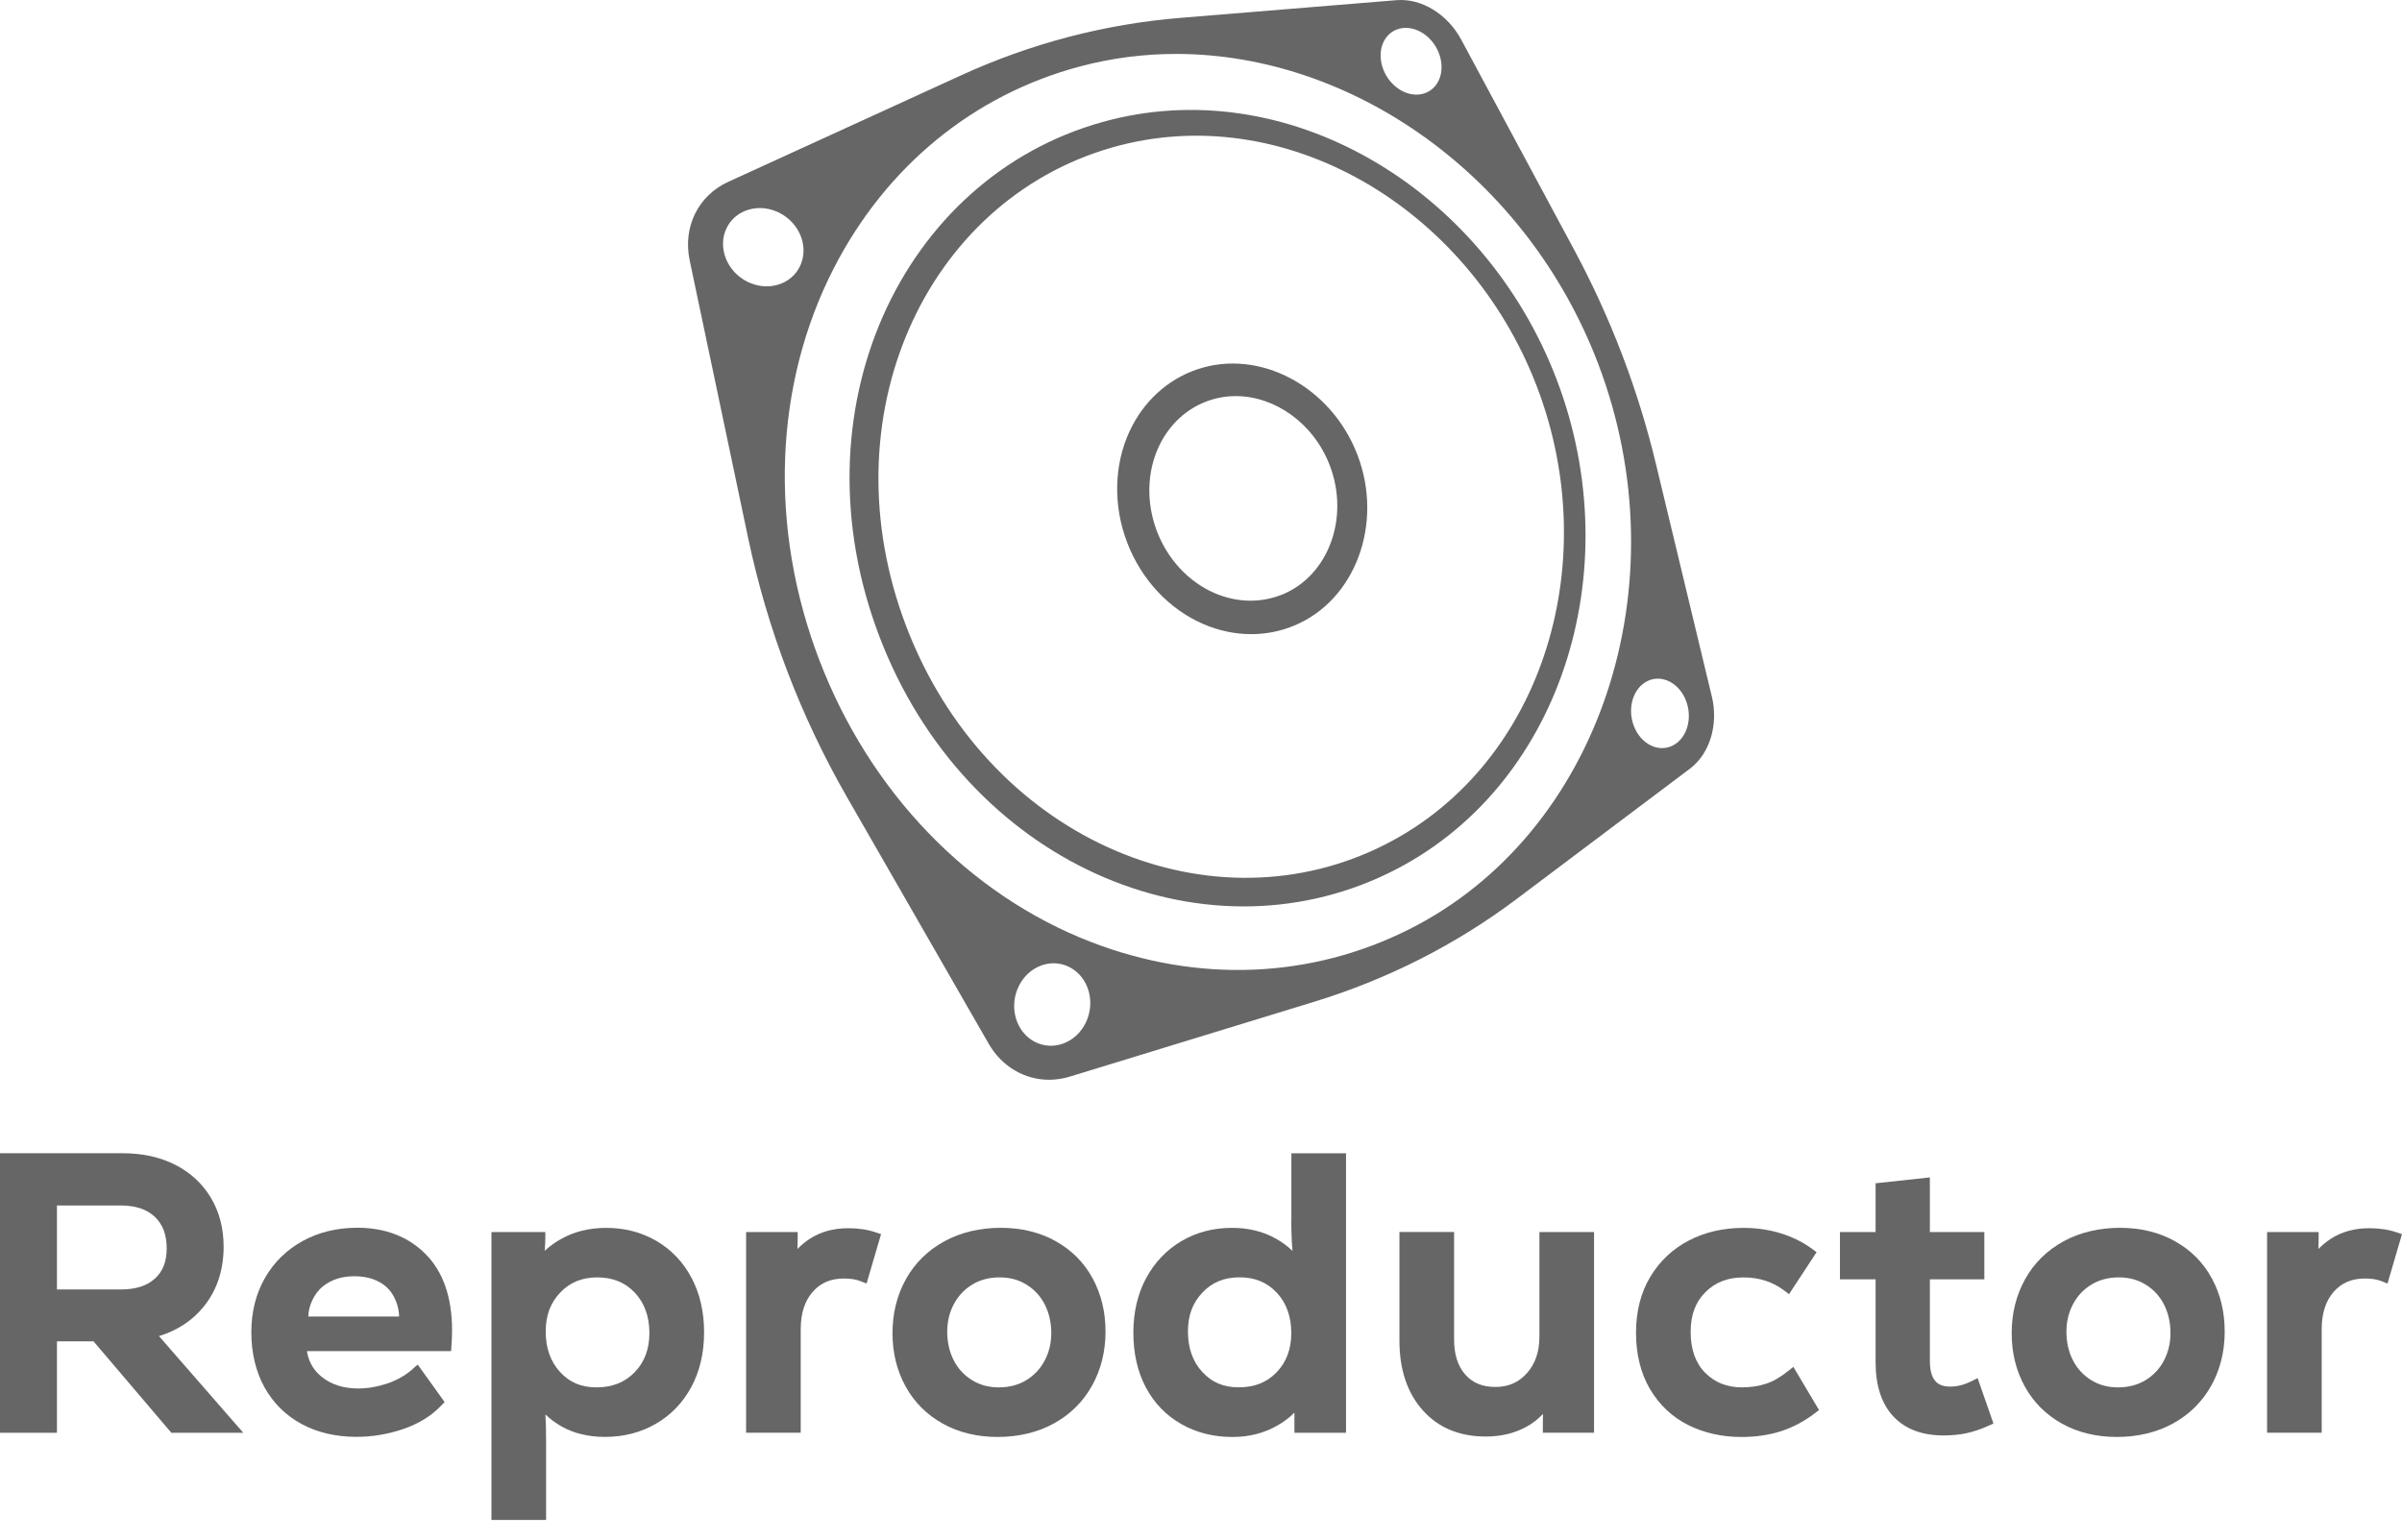
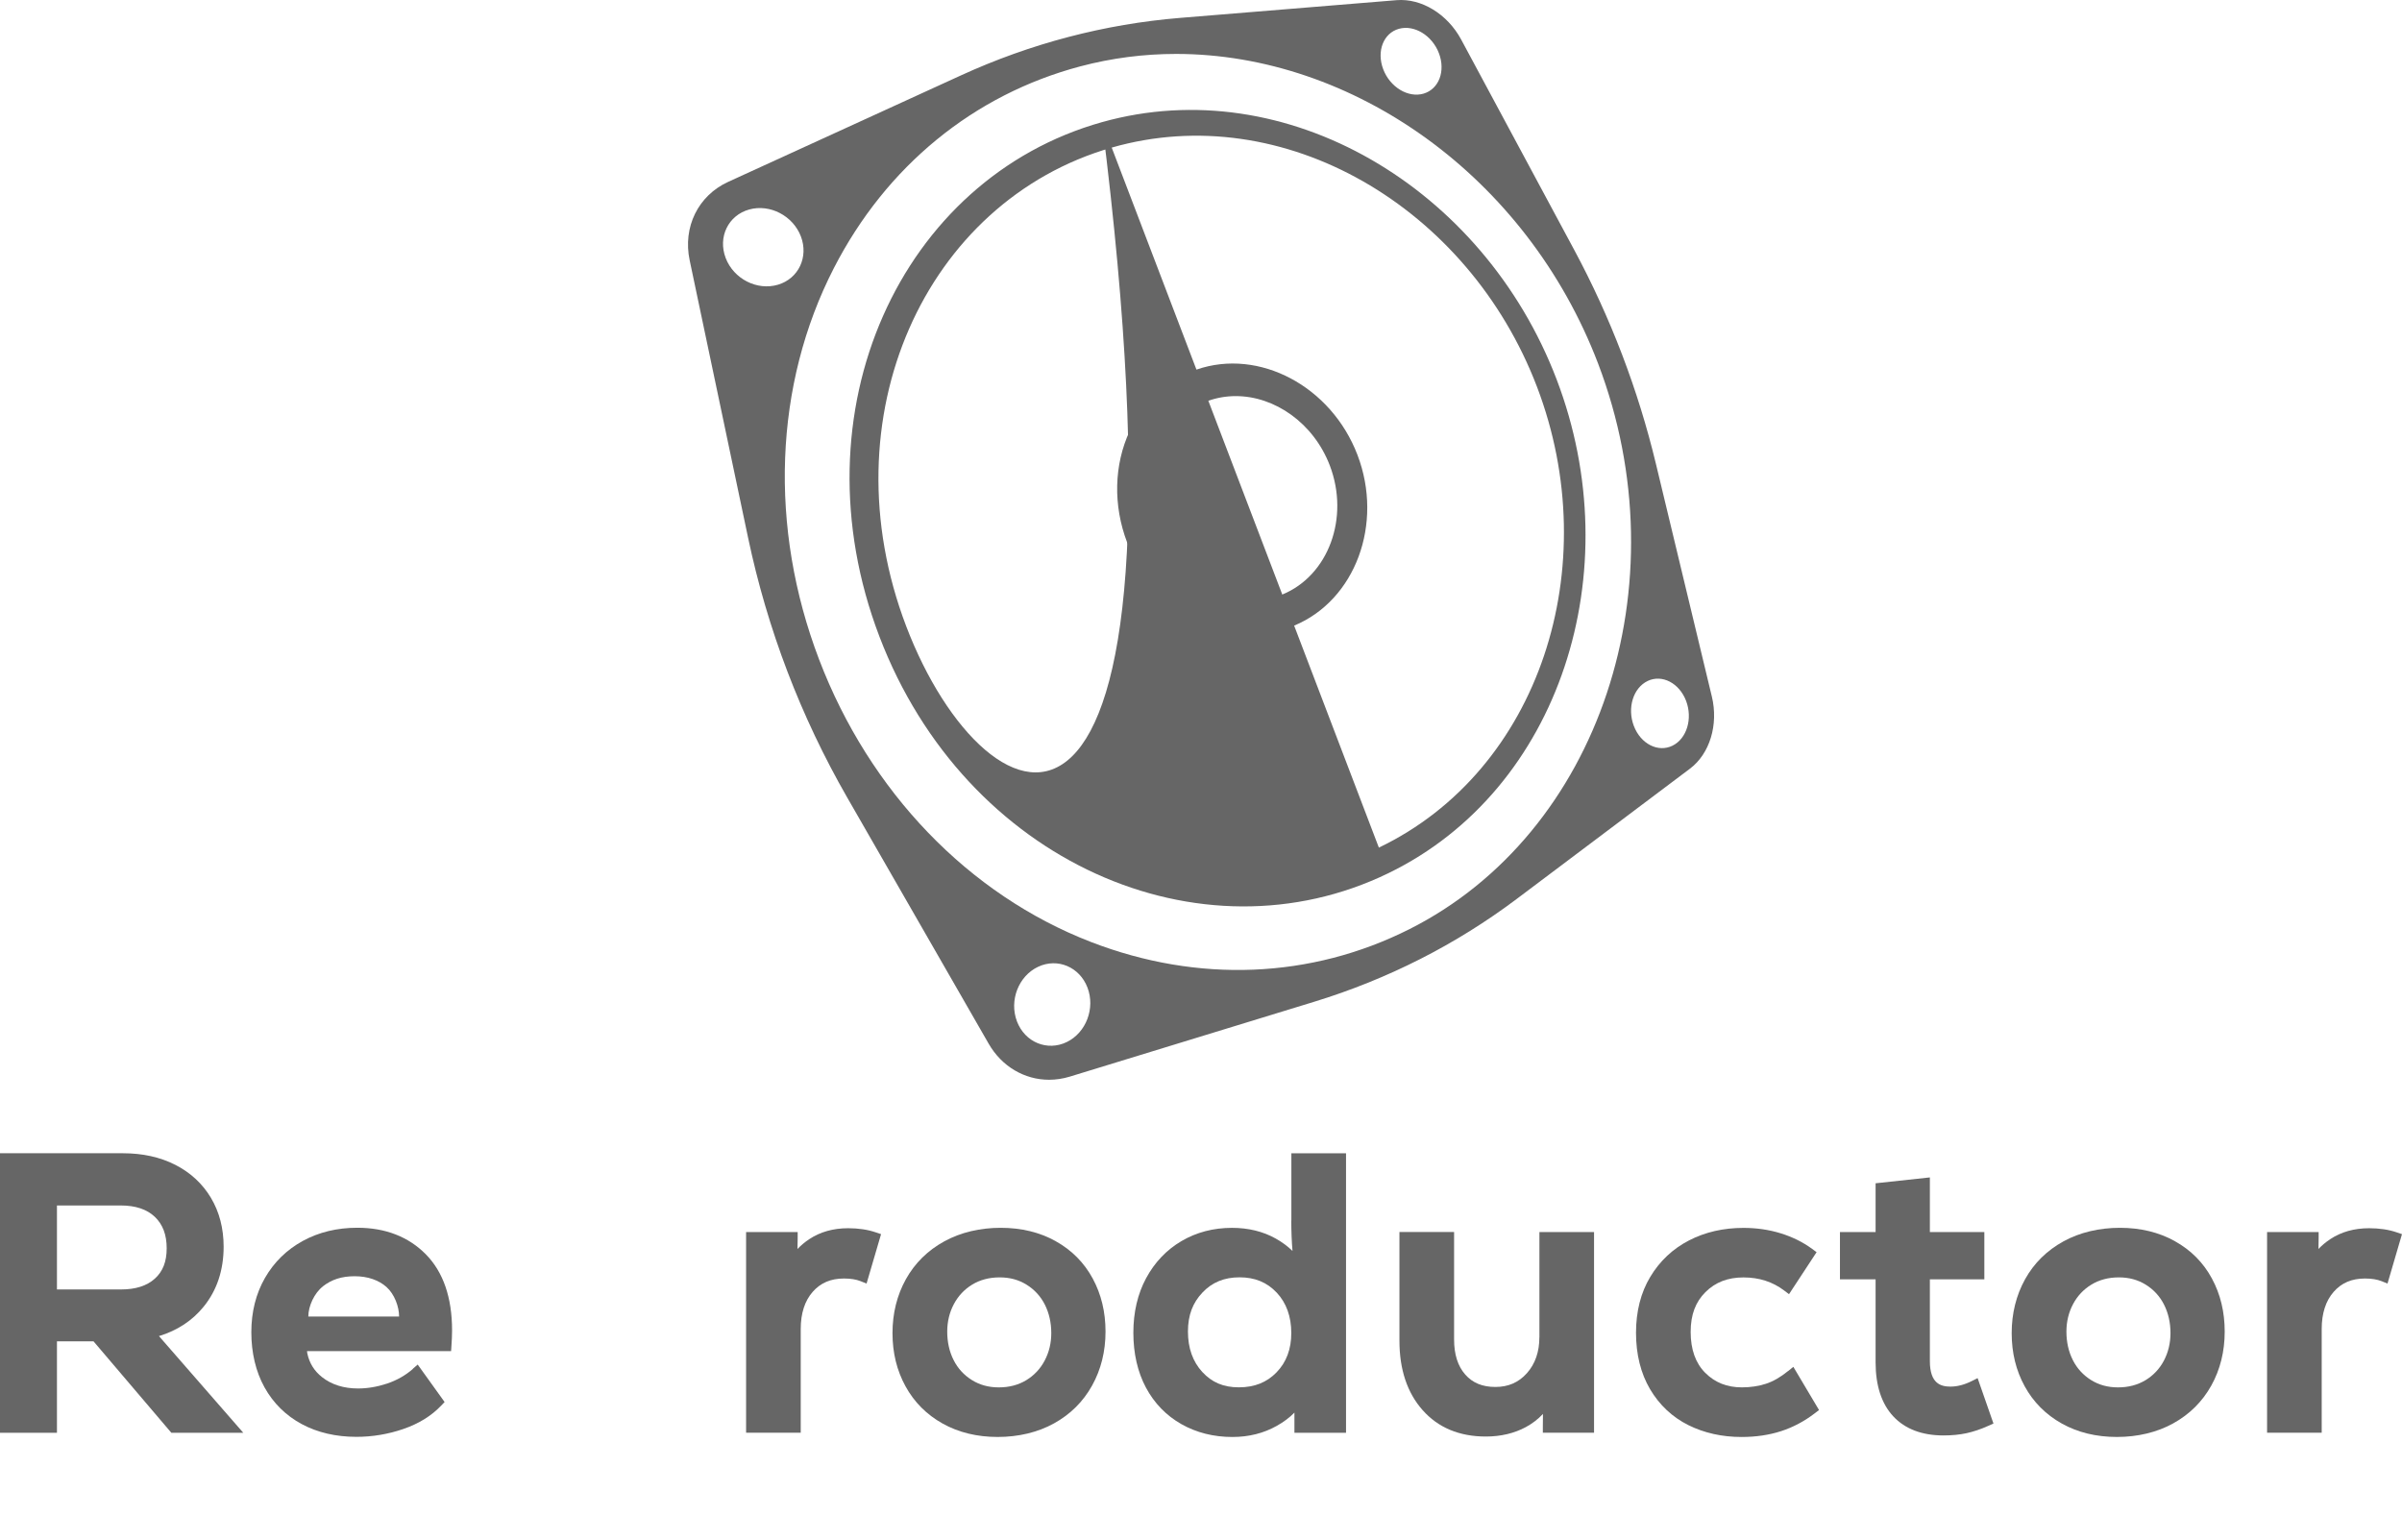
<svg xmlns="http://www.w3.org/2000/svg" width="117" height="75" viewBox="0 0 117 75" fill="none">
  <path d="M9.923 63.65C10.567 62.856 10.893 61.874 10.893 60.731C10.893 59.838 10.684 59.038 10.273 58.349C9.86 57.66 9.275 57.118 8.532 56.741C7.798 56.368 6.943 56.18 5.994 56.18H0V69.796H2.774V65.341H4.554L8.345 69.796H11.849L7.743 65.087C8.638 64.815 9.372 64.332 9.921 63.652L9.923 63.65ZM2.774 58.724H5.881C6.598 58.724 7.158 58.91 7.543 59.279C7.93 59.65 8.119 60.15 8.119 60.808C8.119 61.466 7.932 61.933 7.547 62.284C7.161 62.637 6.607 62.815 5.901 62.815H2.774V58.724Z" fill="#666666" />
  <path d="M20.113 66.685C19.746 67.005 19.319 67.246 18.847 67.402C18.368 67.56 17.895 67.639 17.442 67.639C16.739 67.639 16.15 67.452 15.686 67.086C15.306 66.786 15.071 66.406 14.97 65.935L14.954 65.818H21.972L21.983 65.669C22.009 65.316 22.02 65.029 22.02 64.809C22.02 63.211 21.59 61.965 20.744 61.105C19.895 60.245 18.77 59.809 17.403 59.809C16.425 59.809 15.535 60.023 14.754 60.449C13.97 60.877 13.348 61.484 12.906 62.254C12.466 63.02 12.242 63.912 12.242 64.901C12.242 65.891 12.458 66.819 12.884 67.584C13.312 68.356 13.924 68.957 14.697 69.374C15.464 69.786 16.361 69.995 17.363 69.995C18.139 69.995 18.904 69.867 19.64 69.615C20.392 69.358 21.014 68.975 21.493 68.47L21.656 68.299L20.346 66.474L20.108 66.68L20.113 66.685ZM15.732 62.66C16.152 62.335 16.634 62.171 17.275 62.171C17.917 62.171 18.449 62.362 18.825 62.695C19.216 63.044 19.44 63.654 19.44 64.136H15.018C15.018 63.627 15.31 62.987 15.735 62.662L15.732 62.66Z" fill="#666666" />
-   <path d="M31.968 60.448C31.243 60.027 30.421 59.815 29.527 59.815C28.709 59.815 27.971 59.996 27.333 60.354C27.028 60.525 26.759 60.72 26.533 60.933C26.553 60.67 26.562 60.457 26.562 60.304V60.018H23.938V74.045H26.599V70.125C26.599 69.687 26.588 69.276 26.568 68.904C26.79 69.123 27.054 69.318 27.351 69.487C27.953 69.827 28.665 69.998 29.472 69.998C30.377 69.998 31.208 69.785 31.94 69.364C32.674 68.941 33.256 68.338 33.674 67.566C34.087 66.8 34.296 65.905 34.296 64.905C34.296 63.905 34.089 63.012 33.683 62.247C33.274 61.477 32.696 60.872 31.968 60.446V60.448ZM31.632 64.945C31.632 65.721 31.39 66.362 30.911 66.851C30.428 67.344 29.821 67.585 29.061 67.585C28.3 67.585 27.746 67.342 27.28 66.838C26.817 66.335 26.581 65.673 26.581 64.868C26.581 64.063 26.819 63.462 27.289 62.966C27.76 62.468 28.353 62.227 29.098 62.227C29.843 62.227 30.454 62.473 30.924 62.975C31.395 63.477 31.632 64.14 31.632 64.942V64.945Z" fill="#666666" />
  <path d="M41.313 59.832C40.586 59.832 39.949 60.012 39.419 60.365C39.203 60.508 39.012 60.67 38.845 60.843C38.849 60.657 38.854 60.477 38.854 60.304V60.019H36.342V69.794H39.003V64.739C39.003 63.982 39.199 63.372 39.586 62.931C39.968 62.495 40.467 62.282 41.109 62.282C41.432 62.282 41.705 62.326 41.918 62.411L42.21 62.528L42.916 60.121L42.658 60.034C42.267 59.9 41.817 59.832 41.313 59.832Z" fill="#666666" />
  <path d="M51.425 60.464C50.651 60.032 49.75 59.812 48.745 59.812C47.741 59.812 46.791 60.034 45.994 60.473C45.189 60.914 44.561 61.534 44.125 62.317C43.692 63.096 43.473 63.98 43.473 64.943C43.473 65.906 43.686 66.765 44.106 67.531C44.528 68.303 45.136 68.913 45.917 69.349C46.69 69.781 47.591 70.001 48.596 70.001C49.6 70.001 50.547 69.779 51.339 69.34C52.137 68.9 52.761 68.279 53.196 67.496C53.629 66.717 53.849 65.833 53.849 64.87C53.849 63.907 53.64 63.05 53.227 62.284C52.809 61.512 52.205 60.9 51.425 60.466V60.464ZM49.989 67.235C49.607 67.467 49.158 67.586 48.653 67.586C48.148 67.586 47.719 67.465 47.339 67.228C46.956 66.989 46.657 66.665 46.453 66.261C46.244 65.851 46.139 65.381 46.139 64.87C46.139 64.386 46.246 63.934 46.462 63.53C46.673 63.131 46.974 62.811 47.356 62.578C47.739 62.346 48.189 62.227 48.693 62.227C49.196 62.227 49.627 62.348 50.007 62.585C50.389 62.822 50.688 63.149 50.893 63.552C51.101 63.965 51.207 64.432 51.207 64.943C51.207 65.427 51.099 65.877 50.884 66.283C50.673 66.682 50.372 67.002 49.989 67.235Z" fill="#666666" />
  <path d="M62.898 59.463C62.898 59.974 62.917 60.47 62.957 60.939C62.719 60.709 62.445 60.505 62.137 60.334C61.517 59.987 60.803 59.814 60.01 59.814C59.102 59.814 58.276 60.031 57.548 60.459C56.821 60.886 56.242 61.496 55.827 62.266C55.414 63.032 55.205 63.926 55.205 64.927C55.205 65.927 55.412 66.837 55.818 67.596C56.227 68.361 56.809 68.96 57.546 69.377C58.278 69.791 59.113 70.002 60.032 70.002C60.825 70.002 61.55 69.82 62.188 69.462C62.528 69.272 62.818 69.054 63.051 68.815V69.798H65.564V56.182H62.902V59.467L62.898 59.463ZM62.898 64.942C62.898 65.718 62.658 66.361 62.183 66.85C61.706 67.344 61.104 67.583 60.344 67.583C59.583 67.583 59.029 67.339 58.563 66.835C58.1 66.332 57.864 65.67 57.864 64.865C57.864 64.06 58.102 63.459 58.572 62.964C59.042 62.466 59.636 62.224 60.381 62.224C61.126 62.224 61.719 62.47 62.19 62.972C62.66 63.474 62.898 64.137 62.898 64.94V64.942Z" fill="#666666" />
  <path d="M74.982 65.148C74.982 65.854 74.777 66.444 74.373 66.896C73.971 67.346 73.469 67.565 72.839 67.565C72.208 67.565 71.729 67.368 71.373 66.962C71.01 66.552 70.828 65.979 70.828 65.258V60.016H68.166V65.315C68.166 66.71 68.544 67.846 69.291 68.69C70.047 69.546 71.085 69.98 72.373 69.98C73.102 69.98 73.76 69.824 74.329 69.517C74.639 69.348 74.918 69.135 75.157 68.879C75.153 69.072 75.151 69.282 75.151 69.508V69.793H77.645V60.018H74.984V65.148H74.982Z" fill="#666666" />
  <path d="M87.094 66.791C86.725 67.092 86.36 67.3 86.01 67.412C85.654 67.526 85.263 67.585 84.848 67.585C84.123 67.585 83.538 67.353 83.061 66.877C82.591 66.407 82.351 65.738 82.351 64.887C82.351 64.036 82.593 63.422 83.07 62.946C83.553 62.464 84.16 62.229 84.922 62.229C85.685 62.229 86.342 62.442 86.898 62.861L87.142 63.045L88.485 60.999L88.268 60.839C87.822 60.512 87.305 60.255 86.736 60.08C86.169 59.904 85.56 59.816 84.925 59.816C83.949 59.816 83.057 60.02 82.272 60.426C81.481 60.834 80.846 61.431 80.384 62.201C79.922 62.968 79.689 63.887 79.689 64.929C79.689 65.971 79.92 66.905 80.373 67.673C80.83 68.445 81.457 69.033 82.237 69.423C83.008 69.807 83.881 70.002 84.83 70.002C85.529 70.002 86.177 69.906 86.758 69.717C87.34 69.528 87.894 69.235 88.404 68.842L88.604 68.689L87.353 66.585L87.096 66.793L87.094 66.791Z" fill="#666666" />
  <path d="M96.039 67.28C95.683 67.458 95.335 67.548 95.008 67.548C94.54 67.548 94.003 67.407 94.003 66.304V62.321H96.656V60.018H94.003V57.357L91.359 57.643V60.018H89.623V62.321H91.359V66.361C91.359 67.499 91.65 68.385 92.221 68.998C92.797 69.614 93.621 69.927 94.671 69.927C95.076 69.927 95.452 69.89 95.786 69.818C96.12 69.745 96.483 69.625 96.861 69.454L97.1 69.346L96.329 67.135L96.039 67.28Z" fill="#666666" />
  <path d="M105.94 60.464C105.166 60.032 104.265 59.812 103.261 59.812C102.257 59.812 101.307 60.034 100.509 60.473C99.705 60.914 99.076 61.534 98.641 62.317C98.208 63.096 97.988 63.98 97.988 64.943C97.988 65.906 98.201 66.765 98.621 67.531C99.043 68.303 99.652 68.913 100.432 69.349C101.206 69.781 102.107 70.001 103.111 70.001C104.116 70.001 105.063 69.779 105.854 69.34C106.652 68.9 107.276 68.279 107.712 67.496C108.145 66.717 108.364 65.833 108.364 64.87C108.364 63.907 108.156 63.05 107.742 62.284C107.327 61.512 106.72 60.9 105.94 60.466V60.464ZM104.505 67.235C104.122 67.467 103.674 67.586 103.169 67.586C102.663 67.586 102.235 67.465 101.854 67.228C101.472 66.989 101.173 66.665 100.969 66.261C100.76 65.851 100.654 65.381 100.654 64.87C100.654 64.386 100.762 63.934 100.977 63.53C101.188 63.131 101.489 62.811 101.872 62.578C102.254 62.346 102.705 62.227 103.208 62.227C103.711 62.227 104.142 62.348 104.522 62.585C104.905 62.822 105.204 63.149 105.408 63.552C105.617 63.965 105.723 64.432 105.723 64.943C105.723 65.427 105.615 65.877 105.402 66.283C105.191 66.682 104.89 67.002 104.507 67.235H104.505Z" fill="#666666" />
  <path d="M116.744 60.034C116.353 59.9 115.903 59.832 115.399 59.832C114.672 59.832 114.034 60.012 113.505 60.365C113.289 60.508 113.098 60.668 112.931 60.843C112.935 60.657 112.94 60.475 112.94 60.304V60.019H110.428V69.794H113.089V64.739C113.089 63.982 113.285 63.372 113.672 62.931C114.054 62.495 114.553 62.282 115.195 62.282C115.518 62.282 115.788 62.326 116.004 62.411L116.294 62.528L116.999 60.121L116.742 60.034H116.744Z" fill="#666666" />
  <path d="M83.381 33.924L80.664 22.617C79.792 18.981 78.449 15.467 76.679 12.173L71.172 1.925C70.501 0.68 69.235 -0.09 68.029 0.008L57.499 0.87C53.806 1.173 50.206 2.116 46.8 3.676L35.47 8.859C34.006 9.528 33.252 11.063 33.593 12.679L36.439 26.195C37.377 30.649 39.002 34.909 41.272 38.859L48.156 50.841C48.8 51.962 49.91 52.6 51.099 52.6C51.431 52.6 51.769 52.55 52.103 52.449L64.018 48.799C67.6 47.7 70.919 46.016 73.877 43.792L82.315 37.447C83.284 36.718 83.713 35.304 83.383 33.928L83.381 33.924ZM49.536 49.758C49.147 48.738 49.613 47.543 50.569 47.095C51.516 46.65 52.589 47.108 52.971 48.111C53.354 49.115 52.907 50.3 51.967 50.76C51.017 51.225 49.925 50.778 49.536 49.758ZM68.657 45.261C63.861 47.679 58.352 47.902 53.143 45.889C47.184 43.586 42.356 38.57 39.898 32.128C37.441 25.686 37.703 18.737 40.617 13.061C43.164 8.1 47.426 4.61 52.62 3.233C54.16 2.825 55.725 2.627 57.286 2.627C65.888 2.627 74.361 8.584 77.842 17.709C81.954 28.489 77.921 40.59 68.657 45.261ZM69.345 4.56C68.596 4.781 67.71 4.253 67.376 3.373C67.042 2.496 67.387 1.612 68.141 1.403C68.89 1.195 69.761 1.728 70.09 2.594C70.42 3.461 70.09 4.338 69.345 4.56ZM37.892 13.87C36.879 14.171 35.736 13.588 35.347 12.568C34.958 11.548 35.474 10.488 36.494 10.205C37.505 9.925 38.626 10.512 39.011 11.517C39.393 12.521 38.896 13.574 37.894 13.87H37.892ZM80.262 33.17C80.965 32.841 81.798 33.277 82.128 34.141C82.458 35.008 82.163 35.984 81.466 36.326C80.763 36.67 79.917 36.24 79.583 35.363C79.249 34.486 79.554 33.503 80.264 33.17H80.262Z" fill="#666666" />
-   <path d="M53.678 5.95C43.882 8.699 38.645 20.027 42.838 31.014C47.029 42 58.491 46.983 67.636 42.533C76.004 38.462 79.391 27.829 75.821 18.479C72.254 9.129 62.639 3.437 53.678 5.95ZM67.164 41.292C58.645 45.374 48.029 40.697 44.144 30.516C40.258 20.334 45.069 9.798 54.15 7.19C62.509 4.79 71.522 10.081 74.865 18.841C78.208 27.601 75.004 37.535 67.162 41.292H67.164Z" fill="#666666" />
+   <path d="M53.678 5.95C43.882 8.699 38.645 20.027 42.838 31.014C47.029 42 58.491 46.983 67.636 42.533C76.004 38.462 79.391 27.829 75.821 18.479C72.254 9.129 62.639 3.437 53.678 5.95ZC58.645 45.374 48.029 40.697 44.144 30.516C40.258 20.334 45.069 9.798 54.15 7.19C62.509 4.79 71.522 10.081 74.865 18.841C78.208 27.601 75.004 37.535 67.162 41.292H67.164Z" fill="#666666" />
  <path d="M66.123 22.165C64.846 18.815 61.329 16.949 58.283 18.004C56.854 18.5 55.698 19.561 55.028 20.993C54.259 22.64 54.212 24.621 54.903 26.428C55.593 28.236 56.947 29.683 58.619 30.403C59.377 30.727 60.164 30.892 60.944 30.892C61.663 30.892 62.373 30.754 63.041 30.475C66.017 29.242 67.4 25.514 66.123 22.165ZM62.454 28.962C61.415 29.385 60.245 29.361 59.16 28.892C57.898 28.345 56.874 27.247 56.353 25.878C55.83 24.509 55.863 23.009 56.441 21.763C56.938 20.693 57.795 19.897 58.854 19.524C59.292 19.37 59.742 19.296 60.193 19.296C62.1 19.296 63.988 20.616 64.775 22.678C65.747 25.227 64.707 28.045 62.456 28.964L62.454 28.962Z" fill="#666666" />
</svg>